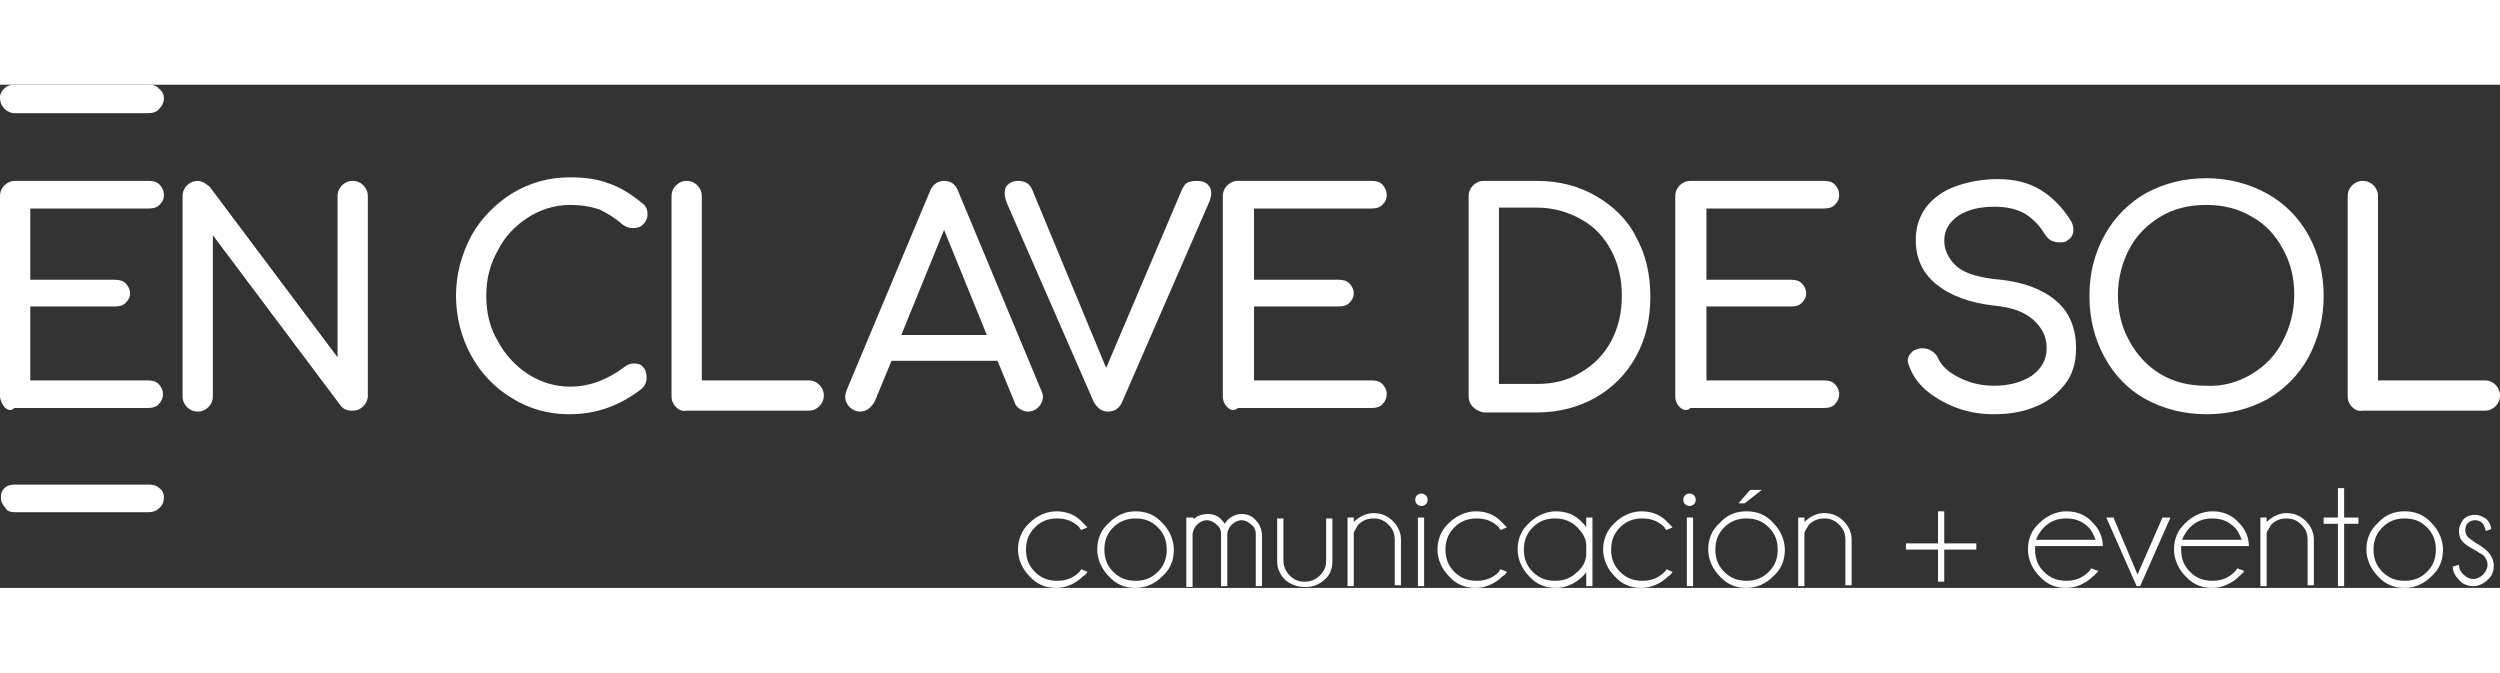
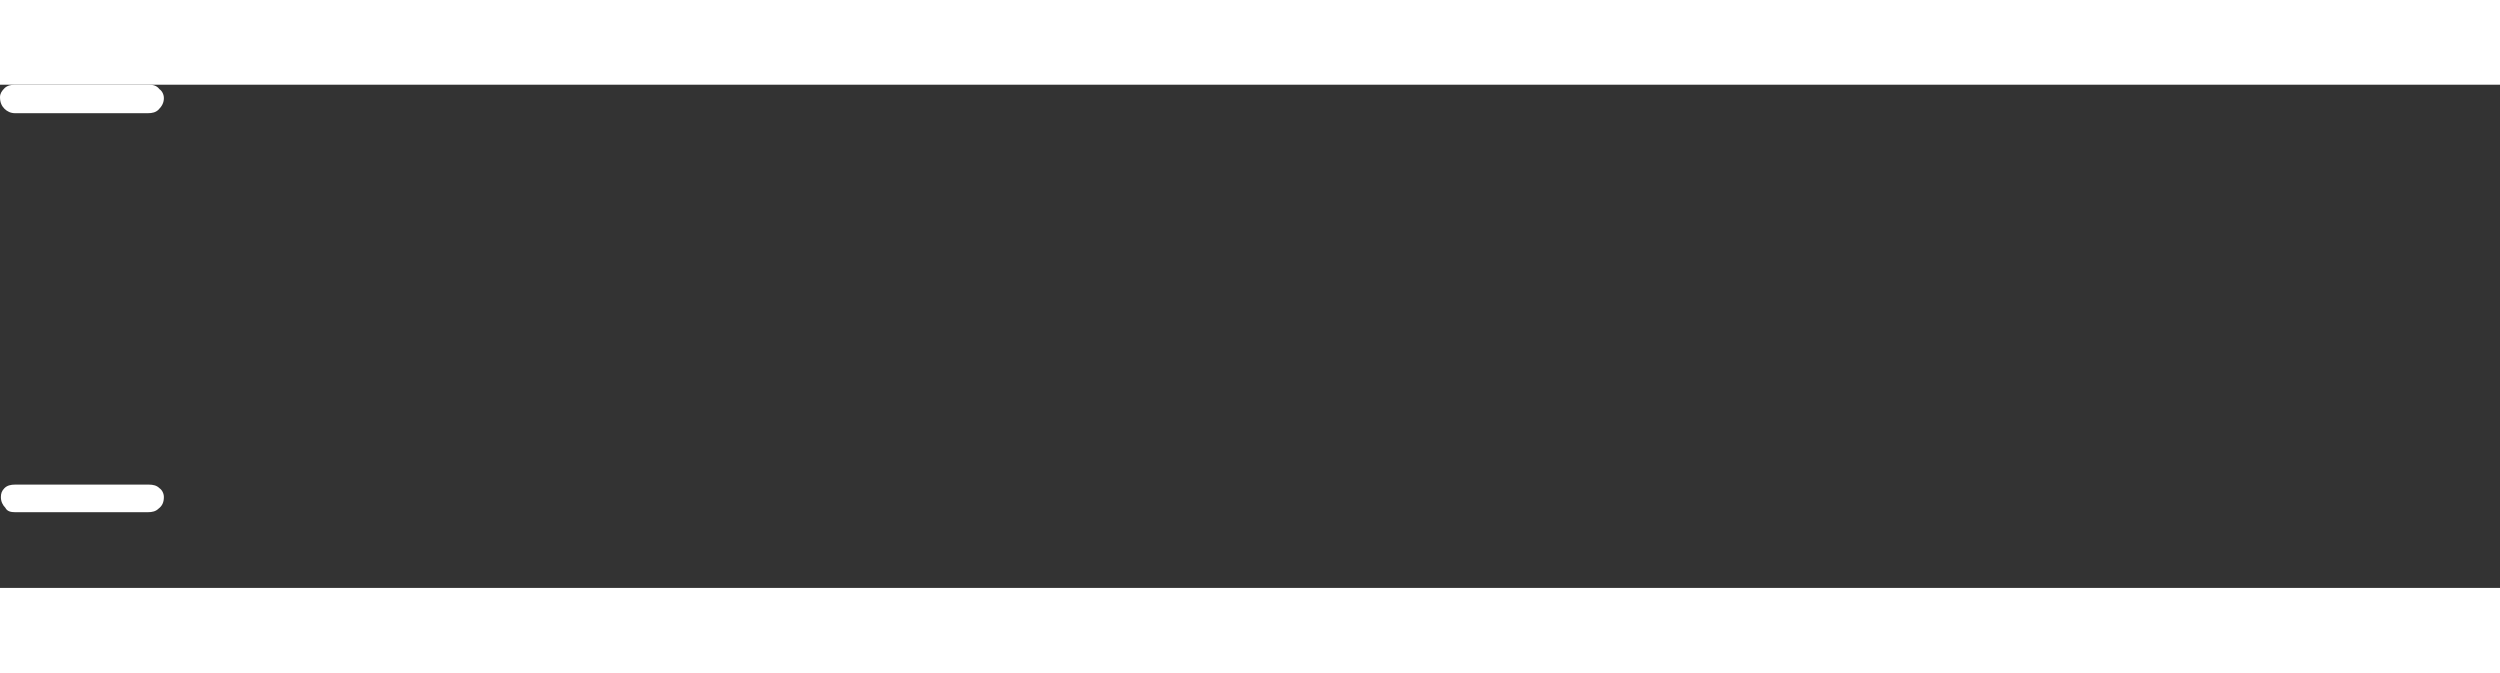
<svg xmlns="http://www.w3.org/2000/svg" version="1.1" id="Capa_1" x="0" y="0" viewBox="0 0 280.7 56.5" xml:space="preserve" width="210">
  <rect x="0" y="0" width="280.7" height="56.5" fill="#333333" stroke="none" />
  <style>.st0{fill:#fff}</style>
-   <path class="st0" d="M.5 36.2c-.3-.4-.5-.8-.5-1.3V12.5c0-.5.2-.9.5-1.2.3-.3.7-.5 1.2-.5h15c.5 0 .9.1 1.2.4.3.3.5.7.5 1.2s-.2.8-.5 1.1c-.3.3-.7.4-1.2.4H3.4v8h9.5c.5 0 .9.1 1.2.4.3.3.5.7.5 1.1 0 .5-.2.8-.5 1.1-.3.3-.7.4-1.2.4H3.4v8.3h13.2c.5 0 .9.1 1.2.4.3.3.5.7.5 1.1 0 .5-.2.9-.5 1.2-.3.3-.7.4-1.2.4h-15c-.4.4-.8.2-1.1-.1zM21 36.2c-.3-.3-.5-.7-.5-1.2V12.5c0-.5.2-.9.5-1.2.3-.3.7-.5 1.2-.5.2 0 .5.1.7.2.2.1.4.3.6.4l14.4 19.2V12.5c0-.5.2-.9.5-1.2.3-.3.7-.5 1.2-.5s.9.2 1.2.5c.3.3.5.7.5 1.2v22.4c0 .5-.2.9-.5 1.2-.3.3-.7.5-1.2.5-.2 0-.5 0-.7-.1-.3-.1-.4-.2-.6-.4L23.9 16.9V35c0 .5-.2.9-.5 1.2-.3.3-.7.5-1.2.5s-.9-.2-1.2-.5zM57.5 35.2c-2-1.2-3.5-2.8-4.6-4.8-1.1-2-1.7-4.3-1.7-6.7 0-2.4.6-4.6 1.7-6.7 1.1-2 2.7-3.6 4.6-4.8 2-1.2 4.1-1.8 6.5-1.8 1.7 0 3.1.2 4.4.7 1.2.4 2.5 1.2 3.7 2.2.3.2.4.4.5.6.1.2.1.5.1.7 0 .4-.2.8-.5 1.1-.3.3-.7.4-1.1.4-.4 0-.8-.1-1.2-.4-.9-.8-1.8-1.3-2.6-1.7-.9-.3-2-.5-3.3-.5-1.7 0-3.3.5-4.7 1.4-1.4.9-2.6 2.1-3.4 3.7-.9 1.6-1.3 3.2-1.3 5.1 0 1.9.4 3.6 1.3 5.1.8 1.5 2 2.8 3.4 3.7 1.4.9 3 1.4 4.7 1.4 2.1 0 4.1-.7 6.1-2.2.4-.3.7-.4 1.1-.4.4 0 .8.1 1 .4.3.3.4.7.4 1.2s-.2.9-.5 1.2C69.7 36 67 37 63.9 37c-2.3 0-4.5-.6-6.4-1.8zM75.9 36.2c-.3-.3-.5-.7-.5-1.2V12.5c0-.5.2-.9.5-1.2.3-.3.7-.5 1.2-.5s.9.2 1.2.5c.3.3.5.7.5 1.2v20.7h12c.5 0 .9.2 1.2.5.3.3.5.7.5 1.2s-.2.9-.5 1.2c-.3.3-.7.5-1.2.5H77.1c-.5.1-.9-.1-1.2-.4zM117.1 35c0 .5-.2.9-.5 1.2-.3.3-.7.5-1.2.5-.3 0-.6-.1-.9-.3-.3-.2-.5-.4-.6-.8L112 31h-11.9l-1.9 4.6c-.2.3-.4.6-.7.8-.3.2-.6.3-.9.3-.5 0-.9-.2-1.2-.5-.3-.3-.5-.7-.5-1.2 0-.2.1-.5.2-.8l9.3-22.2c.3-.8.9-1.2 1.6-1.2.8 0 1.3.4 1.6 1.2l9.3 22.3c.1.2.2.5.2.7zm-15.9-6.9h9.6L106 16.3l-4.8 11.8zM135.6 11.2c.3.3.4.6.4 1 0 .3-.1.6-.2.9L126 35.6c-.3.7-.8 1.1-1.6 1.1-.7 0-1.2-.4-1.6-1.1l-9.7-22.2c-.2-.5-.3-.9-.3-1.2 0-.4.1-.8.4-1 .3-.3.7-.4 1.1-.4.8 0 1.3.3 1.6 1l8.3 20 8.5-20c.2-.4.4-.7.6-.8.2-.1.6-.2 1-.2.6 0 1 .1 1.3.4zM137.8 36.2c-.3-.3-.5-.7-.5-1.2V12.5c0-.5.2-.9.5-1.2.3-.3.7-.5 1.2-.5h15c.5 0 .9.1 1.2.4.3.3.5.7.5 1.2s-.2.8-.5 1.1c-.3.3-.7.4-1.2.4h-13.2v8h9.5c.5 0 .9.1 1.2.4.3.3.5.7.5 1.1 0 .5-.2.8-.5 1.1-.3.3-.7.4-1.2.4h-9.5v8.3H154c.5 0 .9.1 1.2.4.3.3.5.7.5 1.1 0 .5-.2.9-.5 1.2-.3.3-.7.4-1.2.4h-15c-.5.4-.9.2-1.2-.1zM165.4 36.2c-.3-.3-.5-.7-.5-1.2V12.5c0-.5.2-.9.5-1.2.3-.3.7-.5 1.2-.5h6c2.5 0 4.7.6 6.6 1.7 1.9 1.1 3.5 2.6 4.5 4.6 1.1 2 1.6 4.2 1.6 6.7s-.5 4.7-1.6 6.7-2.6 3.5-4.5 4.6c-1.9 1.1-4.2 1.7-6.6 1.7h-6c-.5-.1-.9-.3-1.2-.6zm7.2-2.6c1.8 0 3.5-.4 4.9-1.3 1.4-.8 2.6-2 3.4-3.5.8-1.5 1.2-3.2 1.2-5.1 0-1.9-.4-3.6-1.2-5.1-.8-1.5-1.9-2.7-3.4-3.5-1.4-.8-3.1-1.3-4.9-1.3h-4.3v19.8h4.3zM188.6 36.2c-.3-.3-.5-.7-.5-1.2V12.5c0-.5.2-.9.5-1.2.3-.3.7-.5 1.2-.5h15c.5 0 .9.1 1.2.4.3.3.5.7.5 1.2s-.2.8-.5 1.1c-.3.3-.7.4-1.2.4h-13.2v8h9.5c.5 0 .9.1 1.2.4.3.3.5.7.5 1.1 0 .5-.2.8-.5 1.1-.3.3-.7.4-1.2.4h-9.5v8.3h13.2c.5 0 .9.1 1.2.4.3.3.5.7.5 1.1 0 .5-.2.9-.5 1.2-.3.3-.7.4-1.2.4h-15c-.4.4-.9.2-1.2-.1zM218 35.5c-1.8-1-3-2.2-3.6-3.8-.1-.3-.2-.5-.2-.7 0-.3.1-.6.4-.9.2-.3.6-.4 1-.5h.3c.4 0 .7.1 1 .3.3.2.6.5.7.8.4.9 1.2 1.6 2.4 2.2 1.2.6 2.5.9 3.9.9 1.7 0 3.1-.4 4.2-1.1 1.1-.8 1.7-1.8 1.7-3.1s-.5-2.3-1.5-3.2c-1-.9-2.4-1.4-4.4-1.6-2.7-.3-4.9-1.1-6.5-2.4-1.6-1.3-2.3-3-2.3-5 0-1.4.4-2.6 1.2-3.7.8-1 1.9-1.8 3.3-2.3 1.4-.5 3-.8 4.7-.8 1.9 0 3.5.4 4.8 1.2 1.3.8 2.4 1.9 3.3 3.3.3.4.4.8.4 1.2 0 .5-.2.9-.7 1.2-.2.2-.5.2-.9.2s-.6-.1-.9-.2c-.3-.2-.5-.4-.7-.7-.6-1-1.3-1.7-2.2-2.3-.9-.5-2-.8-3.4-.8-1.7 0-3 .3-4.1 1-1 .7-1.6 1.6-1.6 2.8 0 1.1.5 2.1 1.4 2.9s2.6 1.3 5 1.5c2.6.3 4.7 1.1 6.2 2.4 1.5 1.3 2.2 3.1 2.2 5.3 0 1.6-.4 3-1.3 4.1-.9 1.1-2 2-3.4 2.5-1.4.6-3 .8-4.6.8-2.1 0-4-.5-5.8-1.5zM240.9 35.3c-2-1.1-3.5-2.7-4.6-4.7-1.1-2-1.7-4.3-1.7-6.9 0-2.6.6-4.8 1.7-6.8s2.7-3.6 4.6-4.7c2-1.1 4.3-1.7 6.8-1.7s4.8.6 6.8 1.7 3.6 2.7 4.7 4.7 1.7 4.3 1.7 6.8c0 2.6-.6 4.8-1.7 6.9-1.1 2-2.7 3.6-4.6 4.7-2 1.1-4.3 1.7-6.8 1.7-2.6 0-4.9-.6-6.9-1.7zm11.9-2.8c1.5-.9 2.7-2.1 3.5-3.7.8-1.5 1.3-3.3 1.3-5.2 0-1.9-.4-3.6-1.3-5.2-.8-1.5-2-2.8-3.5-3.6-1.5-.9-3.2-1.3-5.1-1.3-1.9 0-3.6.4-5.1 1.3s-2.7 2.1-3.5 3.6c-.8 1.5-1.3 3.3-1.3 5.2 0 1.9.4 3.6 1.3 5.2.8 1.5 2 2.8 3.5 3.7s3.2 1.3 5.1 1.3c1.9.1 3.6-.4 5.1-1.3zM264.1 36.2c-.3-.3-.5-.7-.5-1.2V12.5c0-.5.2-.9.5-1.2.3-.3.7-.5 1.2-.5s.9.2 1.2.5c.3.3.5.7.5 1.2v20.7h12c.5 0 .9.2 1.2.5.3.3.5.7.5 1.2s-.2.9-.5 1.2c-.3.3-.7.5-1.2.5h-13.7c-.5.1-.9-.1-1.2-.4zM121.4 54.4l.7.3c-.1.2-.3.4-.5.5-.8.8-1.9 1.3-3 1.3-1.2 0-2.2-.4-3-1.3-.8-.8-1.3-1.9-1.3-3s.4-2.2 1.3-3c.8-.8 1.9-1.3 3-1.3 1.2 0 2.2.4 3 1.3l.5.5-.7.3c-.1-.1-.2-.2-.2-.3-.7-.7-1.5-1-2.5-1s-1.8.3-2.5 1-1 1.5-1 2.5.3 1.8 1 2.5 1.5 1 2.5 1 1.8-.3 2.5-1c.1-.1.1-.2.2-.3zM127.5 47.9c1.2 0 2.2.4 3 1.3.8.8 1.3 1.9 1.3 3 0 1.2-.4 2.2-1.3 3-.8.8-1.8 1.3-3 1.3s-2.2-.4-3-1.3c-.8-.8-1.3-1.9-1.3-3 0-1.2.4-2.2 1.3-3 .9-.9 1.9-1.3 3-1.3zm-2.5 1.8c-.7.7-1 1.5-1 2.5s.3 1.8 1 2.5 1.5 1 2.5 1 1.8-.3 2.5-1 1-1.5 1-2.5-.3-1.8-1-2.5-1.5-1-2.5-1c-.9 0-1.8.3-2.5 1zM133.3 48.6h.7v.2c.4-.4 1-.6 1.6-.6.6 0 1.2.2 1.6.7.1.1.2.2.3.4.1-.1.2-.3.3-.4.4-.4 1-.7 1.6-.7.6 0 1.2.2 1.6.7.4.4.6.9.7 1.5v5.9h-.7v-5.9c0-.4-.2-.8-.5-1-.3-.3-.7-.5-1.1-.5-.4 0-.8.2-1.1.5-.3.3-.5.7-.5 1.1v5.8h-.7v-5.9c0-.4-.2-.8-.5-1-.3-.3-.7-.5-1.1-.5-.4 0-.8.2-1.1.5-.3.3-.4.6-.5 1v6h-.7v-7.8zM146.6 56.4c-1 0-1.7-.3-2.3-.8-.6-.6-.9-1.3-.9-2.1v-4.8h.7v4.7c0 .6.2 1.2.7 1.7.5.5 1 .7 1.7.7.6 0 1.2-.2 1.7-.7.5-.5.7-1 .7-1.7v-4.7h.7v4.8c0 .9-.3 1.6-.9 2.1s-1.2.8-2.1.8zM152 50.3v6h-.7v-7.7h.7v.5c.6-.6 1.4-1 2.2-1 .9 0 1.6.3 2.2.9.6.6.9 1.3.9 2.1v5.1h-.7v-5.1c0-.7-.2-1.2-.7-1.7-.5-.5-1-.7-1.7-.7-.6 0-1.2.2-1.7.7-.2.4-.4.6-.5.9zM160.1 46.1c.1.1.2.3.2.5s-.1.4-.2.5c-.1.1-.3.2-.5.2s-.4-.1-.5-.2c-.1-.1-.2-.3-.2-.5s.1-.4.2-.5c.1-.1.3-.2.5-.2s.3.1.5.2zm-.2 2.5v7.7h-.7v-7.7h.7zM168.5 54.4l.7.3c-.1.2-.3.4-.5.5-.8.8-1.9 1.3-3 1.3-1.2 0-2.2-.4-3-1.3-.8-.8-1.3-1.9-1.3-3s.4-2.2 1.3-3c.8-.8 1.9-1.3 3-1.3 1.2 0 2.2.4 3 1.3l.5.5-.7.3c-.1-.1-.2-.2-.2-.3-.7-.7-1.5-1-2.5-1s-1.8.3-2.5 1-1 1.5-1 2.5.3 1.8 1 2.5 1.5 1 2.5 1 1.8-.3 2.5-1c0-.1.1-.2.2-.3zM178.8 56.3h-.7v-1.6c-.1.2-.3.4-.4.5-.8.8-1.9 1.3-3 1.3-1.2 0-2.2-.4-3-1.3-.8-.8-1.3-1.9-1.3-3 0-1.2.4-2.2 1.3-3 .8-.8 1.9-1.3 3-1.3 1.2 0 2.2.4 3 1.3.2.2.3.3.4.5v-1.1h.7v7.7zm-.7-3.4v-1.4c-.1-.7-.5-1.3-1-1.8-.7-.7-1.5-1-2.5-1s-1.8.3-2.5 1-1 1.5-1 2.5.3 1.8 1 2.5 1.5 1 2.5 1 1.8-.3 2.5-1c.6-.5.9-1.1 1-1.8zM187.1 54.4l.7.3c-.1.2-.3.4-.5.5-.8.8-1.9 1.3-3 1.3-1.2 0-2.2-.4-3-1.3-.8-.8-1.3-1.9-1.3-3s.4-2.2 1.3-3c.8-.8 1.9-1.3 3-1.3 1.2 0 2.2.4 3 1.3l.5.5-.7.3c-.1-.1-.2-.2-.2-.3-.7-.7-1.5-1-2.5-1s-1.8.3-2.5 1-1 1.5-1 2.5.3 1.8 1 2.5 1.5 1 2.5 1 1.8-.3 2.5-1c.1-.1.2-.2.2-.3zM190.2 46.1c.1.1.2.3.2.5s-.1.4-.2.5c-.1.1-.3.2-.5.2s-.4-.1-.5-.2c-.1-.1-.2-.3-.2-.5s.1-.4.2-.5c.1-.1.3-.2.5-.2s.4.1.5.2zm-.1 2.5v7.7h-.7v-7.7h.7zM196.1 47.9c1.2 0 2.2.4 3 1.3.8.8 1.3 1.9 1.3 3 0 1.2-.4 2.2-1.3 3-.8.8-1.8 1.3-3 1.3s-2.2-.4-3-1.3c-.8-.8-1.3-1.9-1.3-3 0-1.2.4-2.2 1.3-3 .8-.9 1.8-1.3 3-1.3zm-2.5 1.8c-.7.7-1 1.5-1 2.5s.3 1.8 1 2.5 1.5 1 2.5 1 1.8-.3 2.5-1 1-1.5 1-2.5-.3-1.8-1-2.5-1.5-1-2.5-1-1.8.3-2.5 1zm4.2-4.2l-1.9 1.5h-.7l1.3-1.5h1.3zM202.6 50.3v6h-.7v-7.7h.7v.5c.6-.6 1.4-1 2.2-1 .9 0 1.6.3 2.2.9.6.6.9 1.3.9 2.1v5.1h-.7v-5.1c0-.7-.2-1.2-.7-1.7-.5-.5-1-.7-1.7-.7-.6 0-1.2.2-1.7.7-.2.4-.4.6-.5.9zM217.7 52.2H214v-.7h3.6v-3.6h.7v3.6h3.6v.7h-3.6v3.6h-.7v-3.6zM228.5 51.8v.4c0 1 .3 1.8 1 2.5s1.5 1 2.5 1 1.8-.3 2.5-1c.1-.1.2-.2.3-.4l.8.3c-.1.1-.3.4-.6.6-.8.8-1.9 1.3-3 1.3-1.2 0-2.2-.4-3-1.3-.8-.8-1.3-1.9-1.3-3 0-1.2.4-2.2 1.3-3 .8-.8 1.9-1.3 3-1.3 1.2 0 2.2.4 3 1.3.7.7 1.1 1.6 1.1 2.6h-7.6zm.1-.7h6.7c-.2-.5-.4-1-.8-1.4-.7-.7-1.5-1-2.5-1s-1.8.3-2.5 1c-.4.4-.7.9-.9 1.4zM243.7 48.6l-3.4 7.7h-.4l-3.4-7.7h.8L240 55l2.8-6.4h.9zM244.9 51.8v.4c0 1 .3 1.8 1 2.5s1.5 1 2.5 1 1.8-.3 2.5-1c.1-.1.2-.2.3-.4l.8.3c-.1.1-.3.4-.6.6-.8.8-1.9 1.3-3 1.3-1.2 0-2.2-.4-3-1.3-.8-.8-1.3-1.9-1.3-3 0-1.2.4-2.2 1.3-3 .8-.8 1.9-1.3 3-1.3 1.2 0 2.2.4 3 1.3.7.7 1.1 1.6 1.1 2.6h-7.6zm.1-.7h6.7c-.2-.5-.4-1-.8-1.4-.7-.7-1.5-1-2.5-1s-1.8.3-2.5 1c-.4.4-.7.9-.9 1.4zM254.5 50.3v6h-.7v-7.7h.7v.5c.6-.6 1.4-1 2.2-1 .9 0 1.6.3 2.2.9.6.6.9 1.3.9 2.1v5.1h-.7v-5.1c0-.7-.2-1.2-.7-1.7-.5-.5-1-.7-1.7-.7-.6 0-1.2.2-1.7.7-.2.4-.4.6-.5.9zM262.5 48.6v-3.3h.7v3.3h1.6v.7h-1.6v7h-.7v-7h-1.6v-.7h1.6zM270 47.9c1.2 0 2.2.4 3 1.3.8.8 1.3 1.9 1.3 3 0 1.2-.4 2.2-1.3 3-.8.8-1.8 1.3-3 1.3s-2.2-.4-3-1.3c-.8-.8-1.3-1.9-1.3-3 0-1.2.4-2.2 1.3-3 .8-.9 1.8-1.3 3-1.3zm-2.5 1.8c-.7.7-1 1.5-1 2.5s.3 1.8 1 2.5 1.5 1 2.5 1 1.8-.3 2.5-1 1-1.5 1-2.5-.3-1.8-1-2.5-1.5-1-2.5-1-1.8.3-2.5 1zM277.8 52.2c-.6-.3-1-.6-1.2-.8-.4-.4-.5-.8-.5-1.3s.2-.9.5-1.3c.4-.4.8-.5 1.3-.5s.9.2 1.3.5c.3.3.5.7.5 1.1l-.6.2c-.1-.4-.2-.7-.4-.9-.2-.2-.5-.3-.8-.3-.3 0-.6.1-.8.3-.2.2-.3.5-.3.8 0 .3.1.6.3.8.1.1.4.3.8.6.7.4 1.1.7 1.4 1 .4.4.7 1 .7 1.6 0 .6-.2 1.2-.7 1.6-.4.4-1 .7-1.6.7-.6 0-1.2-.2-1.6-.7-.4-.4-.7-.9-.7-1.5l.7-.2c0 .5.2.8.5 1.1.3.3.7.5 1.1.5.4 0 .8-.2 1.1-.5.3-.3.5-.7.5-1.1 0-.4-.2-.8-.5-1.1-.2-.1-.5-.3-1-.6z" />
  <g>
    <path class="st0" d="M18.4 46.3c0-.4-.2-.8-.5-1-.3-.3-.7-.4-1.2-.4h-15c-.5 0-.9.1-1.2.4-.3.3-.4.6-.4 1 0 .5.2.9.5 1.2.2.4.6.5 1.1.5h14.9c.5 0 .9-.1 1.2-.4.4-.3.6-.7.6-1.3 0 .1 0 .1 0 0zM18.4 1.5c0-.4-.2-.8-.5-1-.3-.4-.7-.5-1.2-.5h-15C1.2 0 .8.1.5.4.2.7 0 1 0 1.4c0 .6.2 1 .5 1.3.3.3.7.5 1.2.5h14.9c.5 0 .9-.1 1.2-.4.4-.4.6-.8.6-1.3z" />
  </g>
</svg>